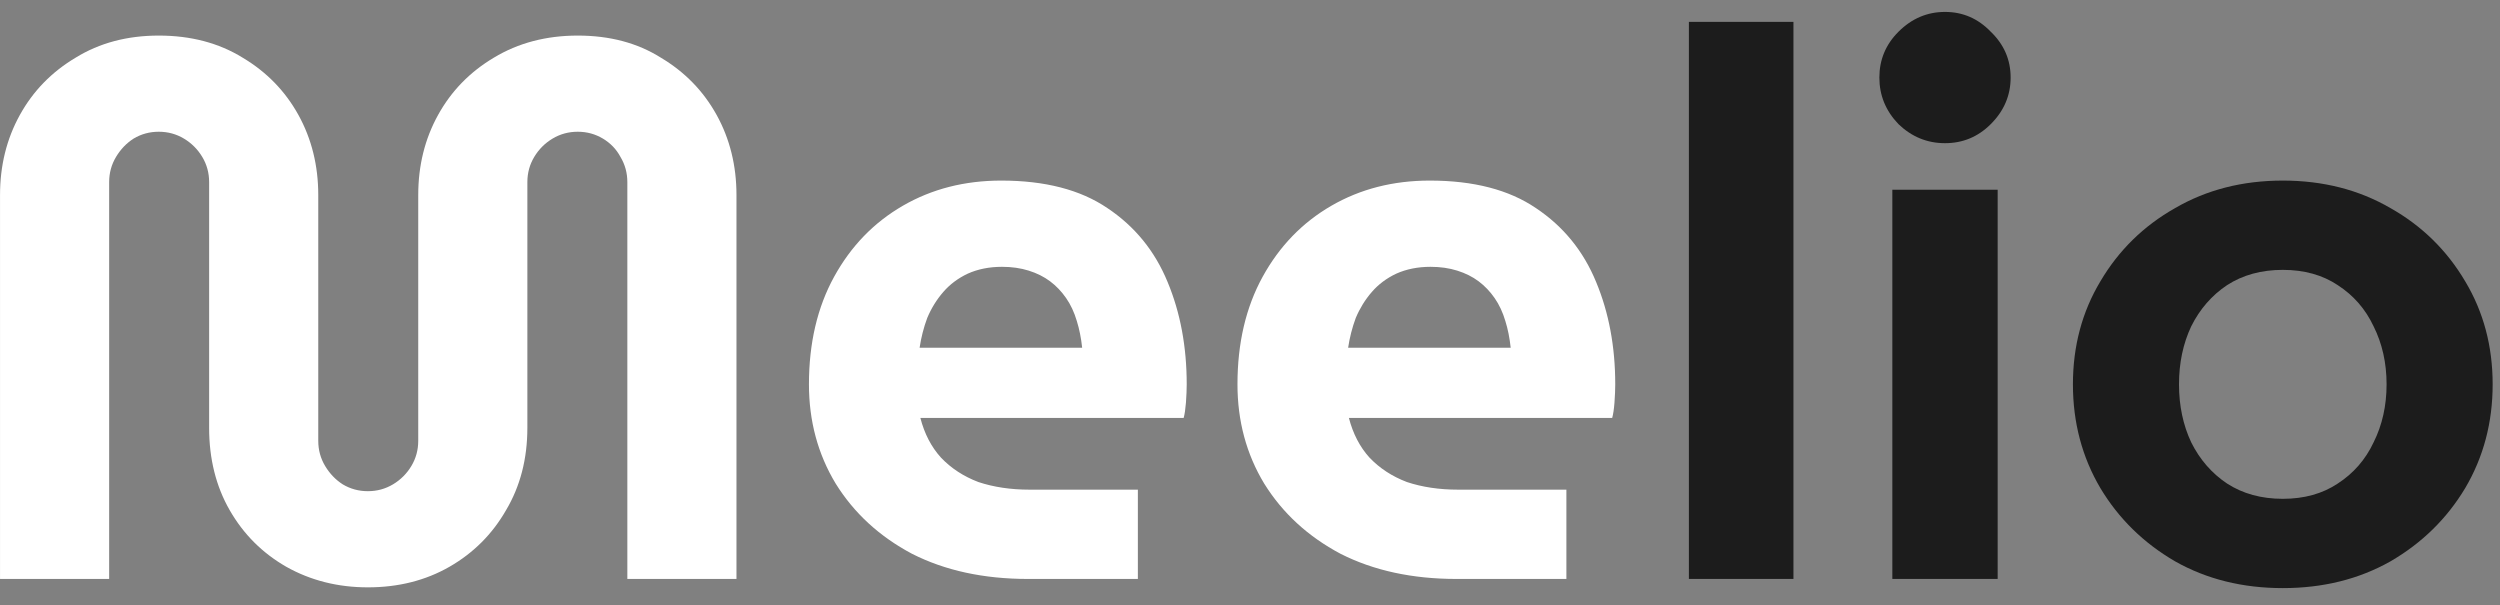
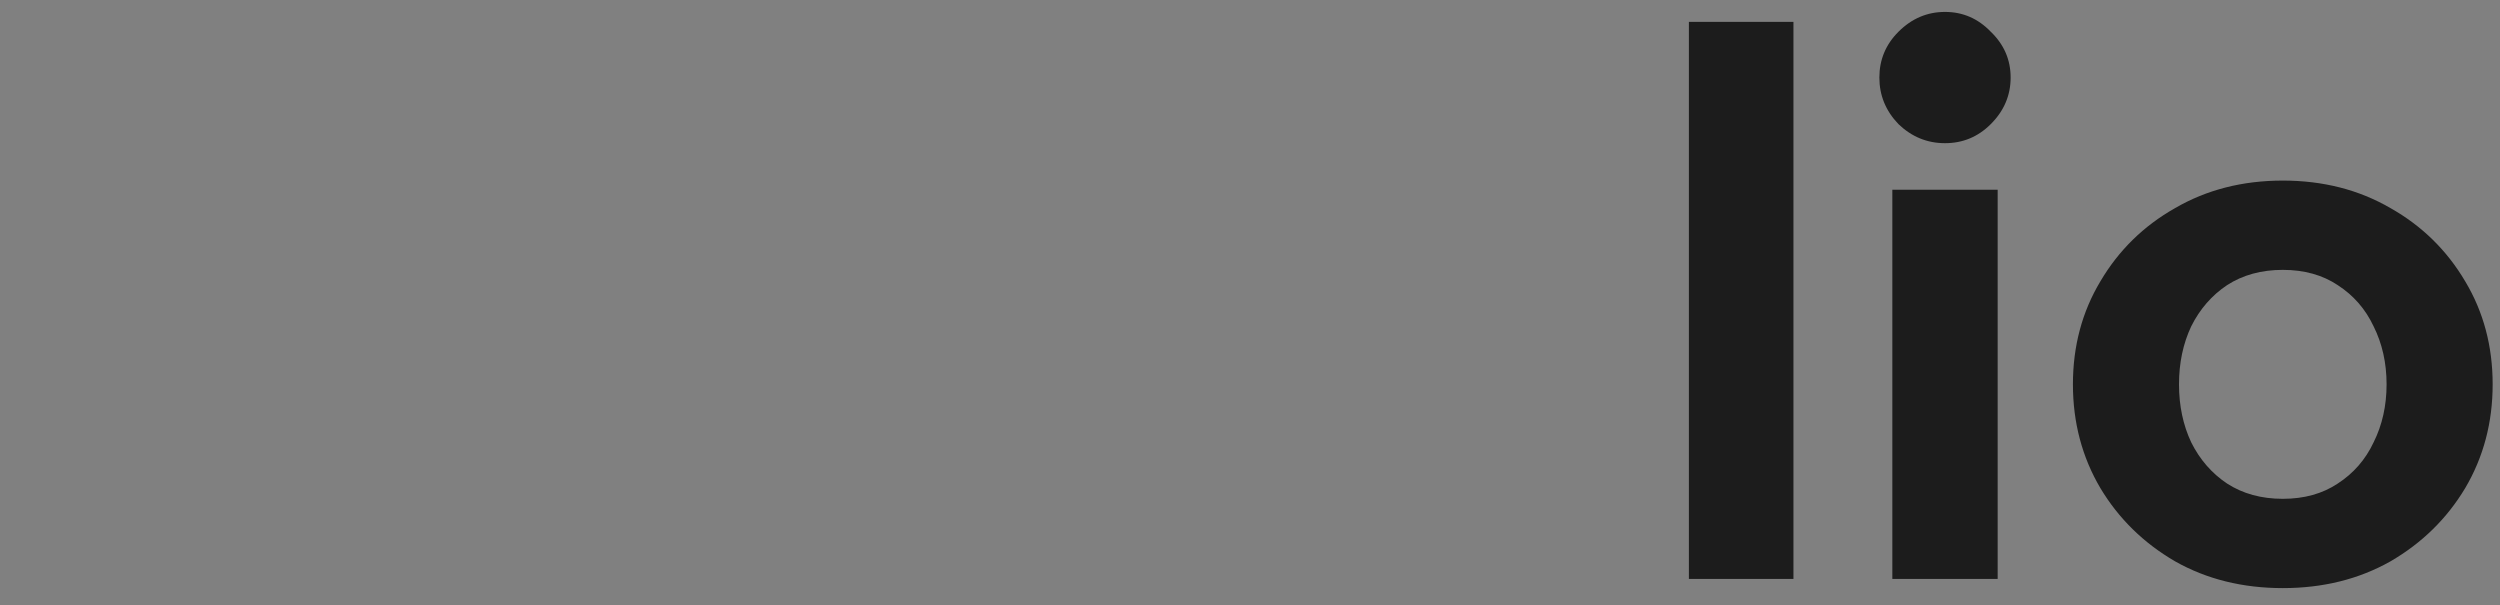
<svg xmlns="http://www.w3.org/2000/svg" width="95" height="23" viewBox="0 0 95 23" fill="none">
  <rect x="0" y="0" width="95" height="23" fill="#808080" stroke="none" />
-   <path d="M13.979 22.319C12.838 22.319 11.804 22.058 10.876 21.536C9.967 21.014 9.252 20.299 8.73 19.39C8.208 18.481 7.947 17.437 7.947 16.258V6.92C7.947 6.572 7.86 6.253 7.686 5.963C7.512 5.673 7.28 5.441 6.99 5.267C6.7 5.093 6.381 5.006 6.033 5.006C5.685 5.006 5.366 5.093 5.076 5.267C4.805 5.441 4.583 5.673 4.409 5.963C4.235 6.253 4.148 6.572 4.148 6.92V22H0.001V7.413C0.001 6.292 0.252 5.277 0.755 4.368C1.257 3.459 1.963 2.734 2.872 2.193C3.78 1.632 4.834 1.352 6.033 1.352C7.251 1.352 8.314 1.632 9.223 2.193C10.131 2.734 10.837 3.459 11.34 4.368C11.842 5.277 12.094 6.292 12.094 7.413V16.751C12.094 17.099 12.181 17.418 12.355 17.708C12.529 17.998 12.751 18.23 13.022 18.404C13.312 18.578 13.631 18.665 13.979 18.665C14.327 18.665 14.646 18.578 14.936 18.404C15.226 18.23 15.458 17.998 15.632 17.708C15.806 17.418 15.893 17.099 15.893 16.751V7.413C15.893 6.292 16.144 5.277 16.647 4.368C17.149 3.459 17.855 2.734 18.764 2.193C19.692 1.632 20.755 1.352 21.954 1.352C23.172 1.352 24.225 1.632 25.115 2.193C26.023 2.734 26.729 3.459 27.232 4.368C27.734 5.277 27.986 6.292 27.986 7.413V22H23.839V6.92C23.839 6.572 23.752 6.253 23.578 5.963C23.423 5.673 23.201 5.441 22.911 5.267C22.621 5.093 22.302 5.006 21.954 5.006C21.606 5.006 21.287 5.093 20.997 5.267C20.707 5.441 20.475 5.673 20.301 5.963C20.127 6.253 20.04 6.572 20.04 6.92V16.258C20.04 17.437 19.769 18.481 19.228 19.39C18.706 20.299 17.99 21.014 17.082 21.536C16.173 22.058 15.139 22.319 13.979 22.319ZM39.063 22C37.381 22 35.911 21.681 34.655 21.043C33.417 20.386 32.451 19.496 31.755 18.375C31.078 17.254 30.74 15.997 30.74 14.605C30.74 13.039 31.059 11.676 31.697 10.516C32.335 9.356 33.205 8.457 34.307 7.819C35.409 7.181 36.656 6.862 38.048 6.862C39.71 6.862 41.054 7.21 42.079 7.906C43.123 8.602 43.886 9.54 44.37 10.719C44.853 11.879 45.095 13.174 45.095 14.605C45.095 14.798 45.085 15.03 45.066 15.301C45.046 15.552 45.017 15.746 44.979 15.881H34.974C35.128 16.48 35.389 16.983 35.757 17.389C36.143 17.795 36.617 18.104 37.178 18.317C37.758 18.51 38.405 18.607 39.121 18.607H43.239V22H39.063ZM34.945 13.213H41.122C41.083 12.846 41.015 12.507 40.919 12.198C40.822 11.869 40.687 11.579 40.513 11.328C40.339 11.077 40.136 10.864 39.904 10.69C39.672 10.516 39.401 10.381 39.092 10.284C38.782 10.187 38.444 10.139 38.077 10.139C37.593 10.139 37.158 10.226 36.772 10.4C36.404 10.574 36.095 10.806 35.844 11.096C35.592 11.386 35.389 11.715 35.235 12.082C35.099 12.449 35.003 12.826 34.945 13.213ZM55.347 22C53.665 22 52.196 21.681 50.939 21.043C49.702 20.386 48.735 19.496 48.039 18.375C47.362 17.254 47.024 15.997 47.024 14.605C47.024 13.039 47.343 11.676 47.981 10.516C48.619 9.356 49.489 8.457 50.591 7.819C51.693 7.181 52.94 6.862 54.332 6.862C55.995 6.862 57.338 7.21 58.363 7.906C59.407 8.602 60.17 9.54 60.654 10.719C61.137 11.879 61.379 13.174 61.379 14.605C61.379 14.798 61.369 15.03 61.35 15.301C61.331 15.552 61.301 15.746 61.263 15.881H51.258C51.413 16.48 51.673 16.983 52.041 17.389C52.428 17.795 52.901 18.104 53.462 18.317C54.042 18.51 54.69 18.607 55.405 18.607H59.523V22H55.347ZM51.229 13.213H57.406C57.367 12.846 57.3 12.507 57.203 12.198C57.106 11.869 56.971 11.579 56.797 11.328C56.623 11.077 56.42 10.864 56.188 10.69C55.956 10.516 55.685 10.381 55.376 10.284C55.066 10.187 54.728 10.139 54.361 10.139C53.877 10.139 53.443 10.226 53.056 10.4C52.688 10.574 52.379 10.806 52.128 11.096C51.877 11.386 51.673 11.715 51.519 12.082C51.383 12.449 51.287 12.826 51.229 13.213Z" fill="white" />
  <path d="M64.178 22V0.83H68.151V22H64.178ZM71.909 22V7.21H75.911V22H71.909ZM73.91 5.441C73.234 5.441 72.644 5.199 72.141 4.716C71.658 4.213 71.416 3.624 71.416 2.947C71.416 2.27 71.658 1.69 72.141 1.207C72.644 0.704 73.234 0.453 73.91 0.453C74.587 0.453 75.167 0.704 75.65 1.207C76.153 1.69 76.404 2.27 76.404 2.947C76.404 3.624 76.153 4.213 75.65 4.716C75.167 5.199 74.587 5.441 73.91 5.441ZM86.746 22.348C85.219 22.348 83.856 22.01 82.657 21.333C81.458 20.637 80.511 19.709 79.815 18.549C79.119 17.37 78.771 16.055 78.771 14.605C78.771 13.155 79.119 11.85 79.815 10.69C80.511 9.511 81.458 8.583 82.657 7.906C83.856 7.21 85.219 6.862 86.746 6.862C88.273 6.862 89.636 7.21 90.835 7.906C92.034 8.583 92.981 9.511 93.677 10.69C94.373 11.85 94.721 13.155 94.721 14.605C94.721 16.055 94.373 17.37 93.677 18.549C92.981 19.709 92.034 20.637 90.835 21.333C89.636 22.01 88.273 22.348 86.746 22.348ZM86.746 18.955C87.558 18.955 88.254 18.762 88.834 18.375C89.433 17.988 89.888 17.466 90.197 16.809C90.525 16.152 90.69 15.417 90.69 14.605C90.69 13.793 90.525 13.058 90.197 12.401C89.888 11.744 89.433 11.222 88.834 10.835C88.254 10.448 87.558 10.255 86.746 10.255C85.934 10.255 85.228 10.448 84.629 10.835C84.049 11.222 83.594 11.744 83.266 12.401C82.957 13.058 82.802 13.793 82.802 14.605C82.802 15.417 82.957 16.152 83.266 16.809C83.594 17.466 84.049 17.988 84.629 18.375C85.228 18.762 85.934 18.955 86.746 18.955Z" fill="#1C1C1C" />
</svg>